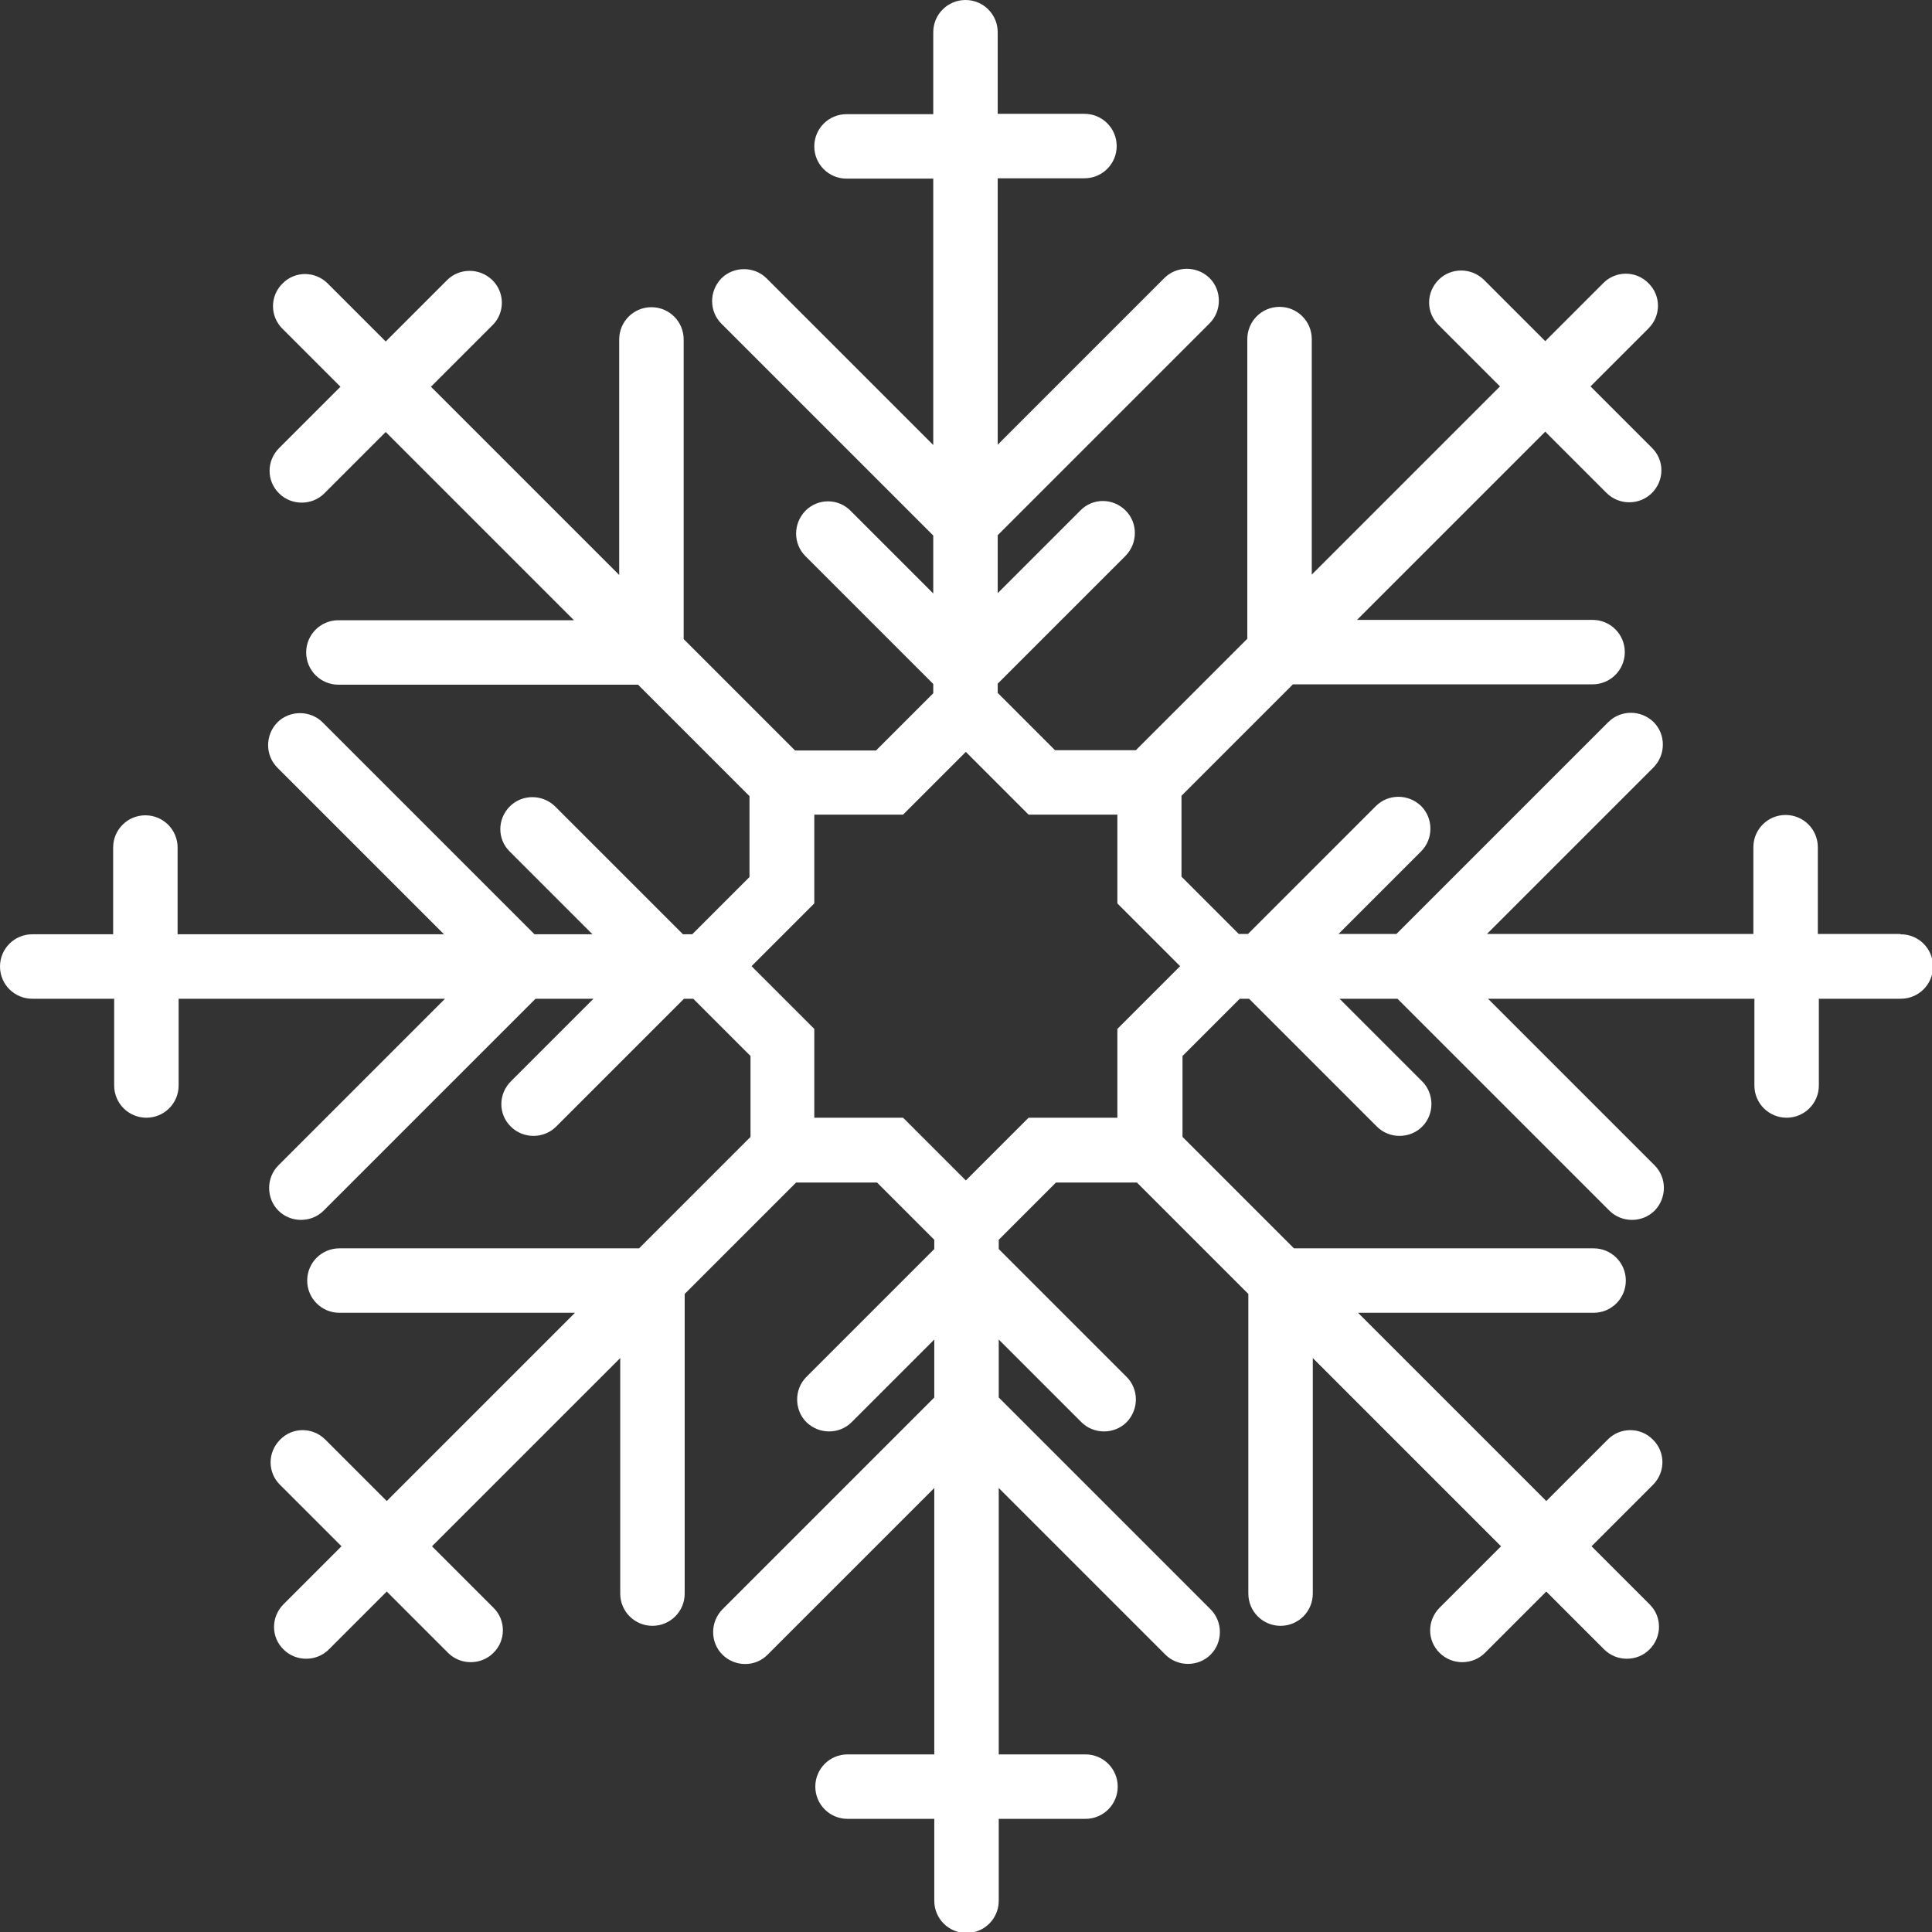
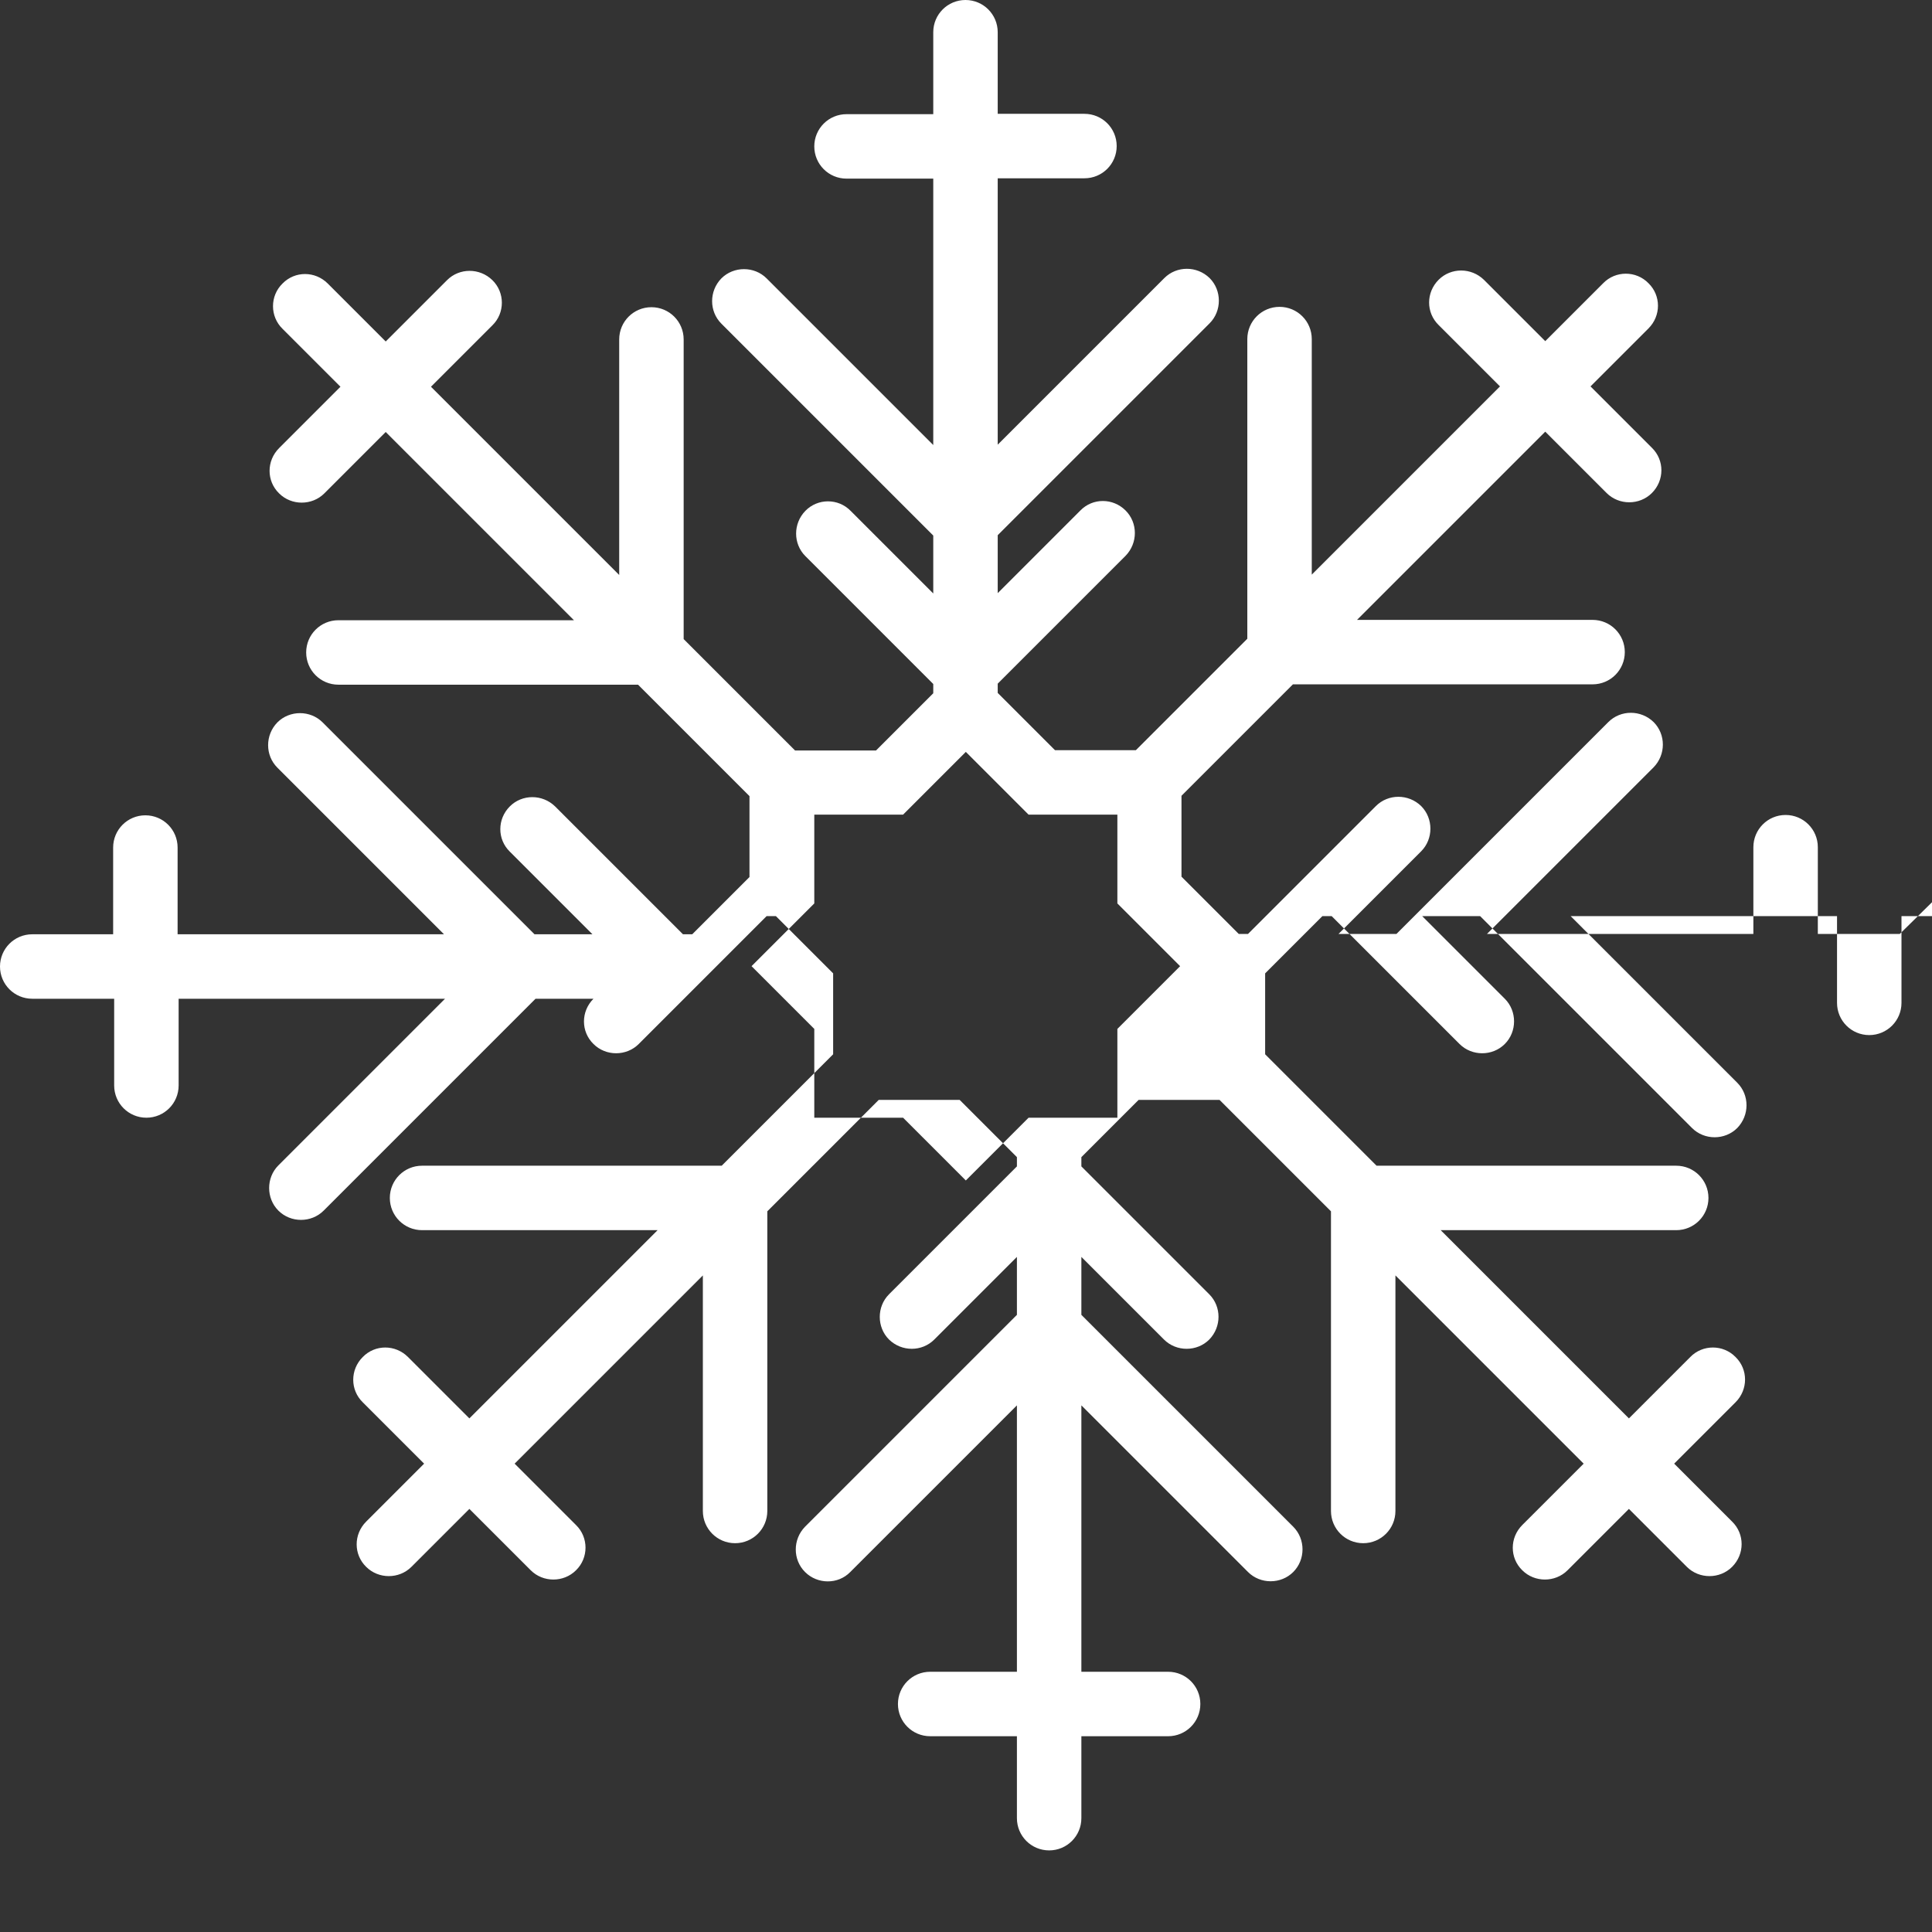
<svg xmlns="http://www.w3.org/2000/svg" id="Capa_2" data-name="Capa 2" viewBox="0 0 56.35 56.35">
  <rect x="0" y="0" width="56.35" height="56.35" fill="#333333" stroke="none" />
  <defs>
    <style>
      .cls-1 {
        fill: #fff;
      }
    </style>
  </defs>
  <g id="Capa_1-2" data-name="Capa 1">
-     <path class="cls-1" d="m55.41,27.24h-2.39v-2.53c0-.52-.42-.94-.94-.94s-.94.42-.94.94v2.53h-7.77l4.86-4.86c.36-.37.36-.96,0-1.32-.37-.36-.96-.36-1.32,0l-6.18,6.18h-1.69l2.41-2.41c.36-.36.36-.96,0-1.32-.37-.36-.96-.36-1.32,0l-3.73,3.73h-.27l-1.67-1.67v-2.36l3.25-3.25h8.74c.52,0,.94-.42.94-.94s-.42-.94-.94-.94h-6.87l5.49-5.49,1.79,1.79c.18.18.42.27.66.27s.48-.09.66-.27c.37-.37.37-.96,0-1.32l-1.79-1.79,1.69-1.69c.37-.37.37-.96,0-1.32-.36-.37-.96-.37-1.32,0l-1.69,1.69-1.79-1.79c-.37-.36-.96-.36-1.32,0-.37.37-.37.96,0,1.32l1.79,1.79-5.49,5.49v-6.87c0-.52-.42-.94-.94-.94s-.94.42-.94.94v8.74l-3.25,3.25h-2.36l-1.67-1.67v-.27l3.73-3.73c.36-.37.36-.96,0-1.32-.37-.37-.96-.37-1.32,0l-2.41,2.41v-1.69l6.18-6.18c.36-.36.36-.96,0-1.32-.37-.36-.96-.36-1.32,0l-4.86,4.86v-7.77h2.53c.52,0,.94-.42.94-.94s-.42-.94-.94-.94h-2.53V.94c0-.52-.42-.94-.94-.94s-.94.42-.94.94v2.39h-2.53c-.52,0-.94.42-.94.94s.42.94.94.94h2.53v7.77l-4.86-4.86c-.36-.36-.96-.36-1.32,0-.36.37-.36.96,0,1.32l6.18,6.18v1.69l-2.41-2.41c-.36-.37-.96-.37-1.32,0-.36.37-.36.96,0,1.32l3.73,3.73v.27l-1.67,1.67h-2.36l-3.25-3.25v-8.74c0-.52-.42-.94-.94-.94s-.94.42-.94.94v6.87l-5.49-5.49,1.79-1.79c.37-.36.37-.96,0-1.32-.37-.36-.96-.36-1.32,0l-1.79,1.79-1.69-1.69c-.37-.37-.96-.37-1.32,0-.37.36-.37.96,0,1.32l1.69,1.69-1.79,1.79c-.37.37-.37.96,0,1.32.18.18.42.27.66.27s.48-.09.66-.27l1.79-1.79,5.49,5.49h-6.87c-.52,0-.94.42-.94.94s.42.94.94.94h8.74l3.25,3.25v2.36l-1.67,1.67h-.27l-3.73-3.73c-.37-.36-.96-.36-1.32,0-.37.37-.37.96,0,1.32l2.41,2.41h-1.69l-6.18-6.18c-.36-.36-.96-.36-1.32,0-.36.37-.36.96,0,1.32l4.86,4.86h-7.77v-2.53c0-.52-.42-.94-.94-.94s-.94.42-.94.94v2.53H.94c-.52,0-.94.42-.94.94s.42.94.94.94h2.39v2.53c0,.52.42.94.94.94s.94-.42.94-.94v-2.53h7.77l-4.86,4.86c-.36.36-.36.96,0,1.32.18.18.42.27.66.27s.48-.09.66-.27l6.18-6.18h1.69l-2.41,2.41c-.37.37-.37.96,0,1.32.18.18.42.27.66.27s.48-.09.66-.27l3.73-3.73h.27l1.67,1.67v2.36l-3.25,3.25h-8.74c-.52,0-.94.42-.94.94s.42.94.94.94h6.87l-5.49,5.49-1.79-1.79c-.37-.37-.96-.37-1.32,0-.37.37-.37.96,0,1.32l1.79,1.79-1.69,1.69c-.37.37-.37.96,0,1.32.18.18.42.27.66.27s.48-.09.66-.27l1.69-1.69,1.79,1.79c.18.18.42.27.66.27s.48-.09.66-.27c.37-.36.37-.96,0-1.32l-1.79-1.79,5.49-5.49v6.87c0,.52.42.94.94.94s.94-.42.94-.94v-8.74l3.25-3.25h2.36l1.67,1.67v.27l-3.73,3.73c-.36.36-.36.96,0,1.32.37.36.96.36,1.32,0l2.41-2.41v1.69l-6.18,6.18c-.36.37-.36.96,0,1.32s.96.37,1.32,0l4.86-4.86v7.77h-2.53c-.52,0-.94.42-.94.94s.42.94.94.94h2.53v2.39c0,.52.42.94.94.94s.94-.42.94-.94v-2.39h2.53c.52,0,.94-.42.94-.94s-.42-.94-.94-.94h-2.53v-7.77l4.86,4.86c.18.18.42.27.66.27s.48-.09.66-.27c.36-.36.36-.96,0-1.32l-6.18-6.18v-1.69l2.41,2.41c.18.18.42.27.66.27s.48-.09.66-.27c.36-.37.36-.96,0-1.32l-3.73-3.73v-.27l1.67-1.67h2.36l3.25,3.25v8.74c0,.52.42.94.94.94s.94-.42.94-.94v-6.87l5.49,5.49-1.79,1.79c-.37.37-.37.96,0,1.32.18.18.42.27.66.27s.48-.09.66-.27l1.79-1.79,1.69,1.69c.18.18.42.27.66.27s.48-.09.66-.27c.37-.37.37-.96,0-1.32l-1.69-1.69,1.79-1.79c.37-.37.37-.96,0-1.32-.36-.37-.96-.37-1.32,0l-1.79,1.79-5.49-5.49h6.87c.52,0,.94-.42.94-.94s-.42-.94-.94-.94h-8.74l-3.25-3.25v-2.36l1.67-1.67h.27l3.73,3.73c.18.18.42.27.66.27s.48-.09.66-.27c.36-.36.36-.96,0-1.32l-2.41-2.41h1.69l6.18,6.18c.18.18.42.27.66.27s.48-.09.66-.27c.36-.37.36-.96,0-1.32l-4.86-4.86h7.77v2.53c0,.52.42.94.94.94s.94-.42.94-.94v-2.53h2.39c.52,0,.94-.42.94-.94s-.42-.94-.94-.94Zm-22.82,2.77v2.59h-2.59l-1.83,1.83-1.83-1.83h-2.59v-2.59l-1.83-1.83,1.83-1.83v-2.59h2.59l1.83-1.83,1.83,1.83h2.59v2.59l1.83,1.83-1.83,1.83Z" />
+     <path class="cls-1" d="m55.41,27.24h-2.39v-2.53c0-.52-.42-.94-.94-.94s-.94.42-.94.94v2.53h-7.77l4.86-4.86c.36-.37.36-.96,0-1.32-.37-.36-.96-.36-1.32,0l-6.18,6.18h-1.69l2.41-2.41c.36-.36.36-.96,0-1.32-.37-.36-.96-.36-1.32,0l-3.73,3.73h-.27l-1.67-1.67v-2.36l3.25-3.25h8.74c.52,0,.94-.42.94-.94s-.42-.94-.94-.94h-6.87l5.49-5.49,1.79,1.79c.18.18.42.27.66.27s.48-.09.66-.27c.37-.37.37-.96,0-1.32l-1.79-1.79,1.69-1.69c.37-.37.37-.96,0-1.32-.36-.37-.96-.37-1.32,0l-1.69,1.69-1.79-1.79c-.37-.36-.96-.36-1.32,0-.37.37-.37.96,0,1.32l1.79,1.79-5.49,5.49v-6.87c0-.52-.42-.94-.94-.94s-.94.42-.94.94v8.74l-3.25,3.25h-2.36l-1.67-1.67v-.27l3.73-3.73c.36-.37.36-.96,0-1.32-.37-.37-.96-.37-1.32,0l-2.41,2.41v-1.69l6.18-6.18c.36-.36.36-.96,0-1.32-.37-.36-.96-.36-1.32,0l-4.86,4.86v-7.77h2.53c.52,0,.94-.42.94-.94s-.42-.94-.94-.94h-2.53V.94c0-.52-.42-.94-.94-.94s-.94.42-.94.94v2.39h-2.53c-.52,0-.94.42-.94.94s.42.94.94.94h2.53v7.77l-4.86-4.86c-.36-.36-.96-.36-1.32,0-.36.37-.36.96,0,1.32l6.18,6.18v1.69l-2.41-2.41c-.36-.37-.96-.37-1.32,0-.36.37-.36.96,0,1.32l3.73,3.73v.27l-1.67,1.67h-2.36l-3.25-3.25v-8.74c0-.52-.42-.94-.94-.94s-.94.42-.94.94v6.87l-5.49-5.49,1.79-1.79c.37-.36.37-.96,0-1.32-.37-.36-.96-.36-1.32,0l-1.79,1.79-1.69-1.69c-.37-.37-.96-.37-1.32,0-.37.36-.37.96,0,1.32l1.69,1.69-1.79,1.79c-.37.37-.37.96,0,1.32.18.18.42.27.66.27s.48-.09.66-.27l1.79-1.79,5.49,5.49h-6.87c-.52,0-.94.42-.94.94s.42.94.94.94h8.74l3.25,3.25v2.36l-1.67,1.67h-.27l-3.73-3.73c-.37-.36-.96-.36-1.32,0-.37.37-.37.96,0,1.32l2.41,2.41h-1.69l-6.18-6.18c-.36-.36-.96-.36-1.32,0-.36.37-.36.96,0,1.32l4.86,4.86h-7.77v-2.53c0-.52-.42-.94-.94-.94s-.94.42-.94.94v2.53H.94c-.52,0-.94.42-.94.94s.42.94.94.94h2.39v2.53c0,.52.42.94.94.94s.94-.42.94-.94v-2.53h7.77l-4.86,4.86c-.36.36-.36.96,0,1.32.18.18.42.27.66.27s.48-.09.66-.27l6.18-6.18h1.69c-.37.37-.37.96,0,1.32.18.18.42.27.66.27s.48-.09.66-.27l3.73-3.73h.27l1.67,1.67v2.36l-3.25,3.25h-8.74c-.52,0-.94.42-.94.94s.42.94.94.94h6.87l-5.49,5.49-1.79-1.79c-.37-.37-.96-.37-1.32,0-.37.37-.37.96,0,1.32l1.79,1.79-1.69,1.69c-.37.37-.37.96,0,1.32.18.18.42.27.66.27s.48-.09.66-.27l1.69-1.69,1.79,1.79c.18.18.42.27.66.27s.48-.09.66-.27c.37-.36.37-.96,0-1.32l-1.79-1.79,5.49-5.49v6.87c0,.52.42.94.94.94s.94-.42.94-.94v-8.74l3.25-3.25h2.36l1.67,1.67v.27l-3.73,3.73c-.36.36-.36.96,0,1.32.37.36.96.36,1.32,0l2.41-2.41v1.69l-6.18,6.18c-.36.37-.36.96,0,1.32s.96.37,1.32,0l4.86-4.86v7.77h-2.53c-.52,0-.94.42-.94.94s.42.94.94.94h2.53v2.39c0,.52.42.94.94.94s.94-.42.94-.94v-2.39h2.53c.52,0,.94-.42.94-.94s-.42-.94-.94-.94h-2.53v-7.77l4.86,4.86c.18.18.42.27.66.27s.48-.09.66-.27c.36-.36.36-.96,0-1.32l-6.18-6.18v-1.69l2.41,2.41c.18.18.42.27.66.27s.48-.09.66-.27c.36-.37.36-.96,0-1.32l-3.73-3.73v-.27l1.67-1.67h2.36l3.25,3.25v8.74c0,.52.42.94.94.94s.94-.42.94-.94v-6.87l5.49,5.49-1.79,1.79c-.37.37-.37.96,0,1.32.18.18.42.27.66.27s.48-.09.66-.27l1.79-1.79,1.69,1.69c.18.18.42.27.66.27s.48-.09.66-.27c.37-.37.37-.96,0-1.32l-1.69-1.69,1.79-1.79c.37-.37.37-.96,0-1.32-.36-.37-.96-.37-1.32,0l-1.79,1.79-5.49-5.49h6.87c.52,0,.94-.42.94-.94s-.42-.94-.94-.94h-8.74l-3.25-3.25v-2.36l1.67-1.67h.27l3.73,3.73c.18.18.42.27.66.27s.48-.09.66-.27c.36-.36.36-.96,0-1.32l-2.41-2.41h1.69l6.18,6.18c.18.18.42.27.66.27s.48-.09.66-.27c.36-.37.36-.96,0-1.32l-4.86-4.86h7.77v2.53c0,.52.42.94.94.94s.94-.42.94-.94v-2.53h2.39c.52,0,.94-.42.94-.94s-.42-.94-.94-.94Zm-22.82,2.77v2.59h-2.59l-1.83,1.83-1.83-1.83h-2.59v-2.59l-1.83-1.83,1.83-1.83v-2.59h2.59l1.83-1.83,1.83,1.83h2.59v2.59l1.83,1.83-1.83,1.83Z" />
  </g>
</svg>